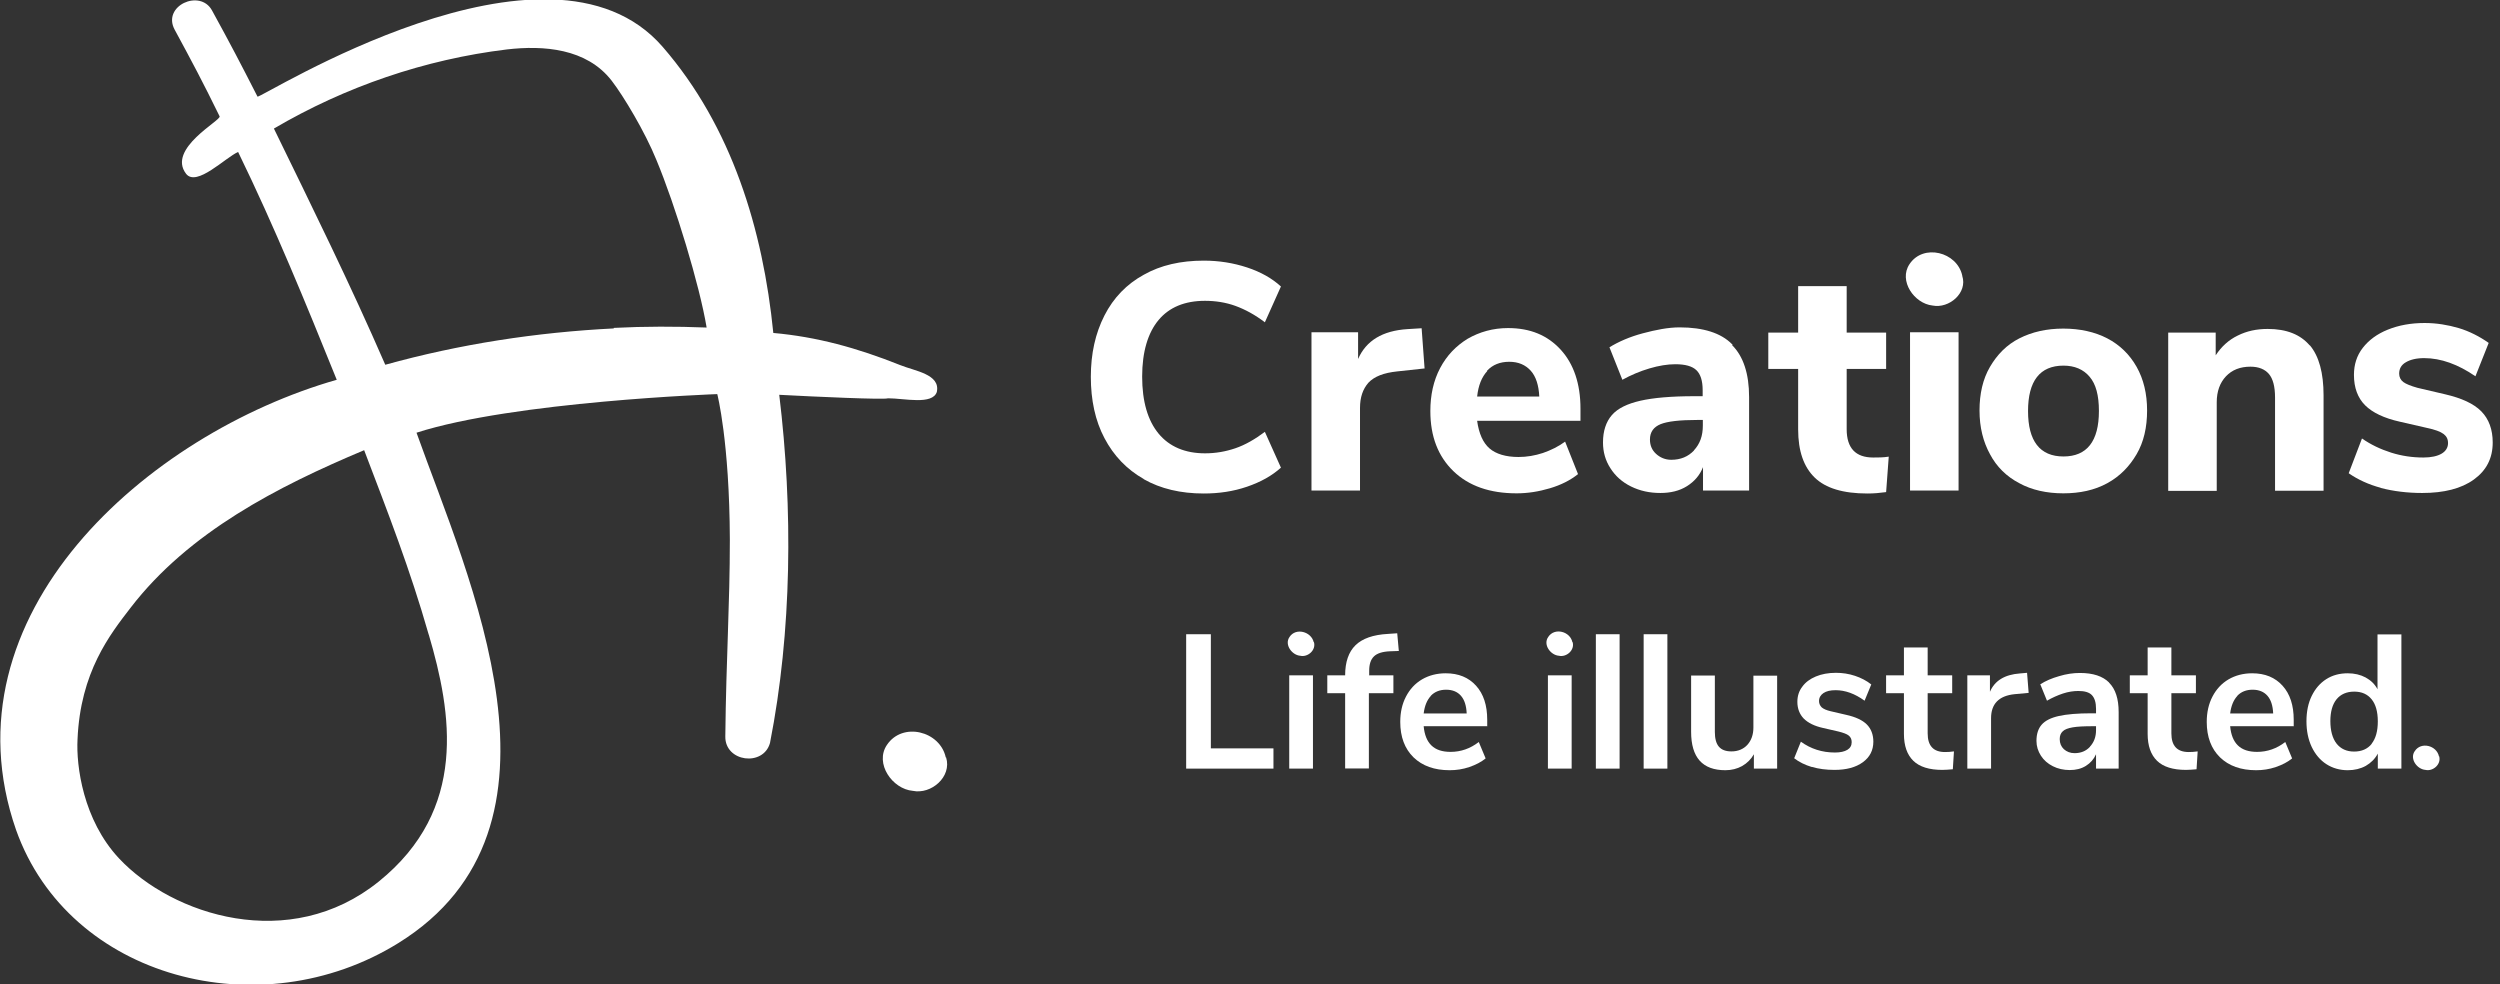
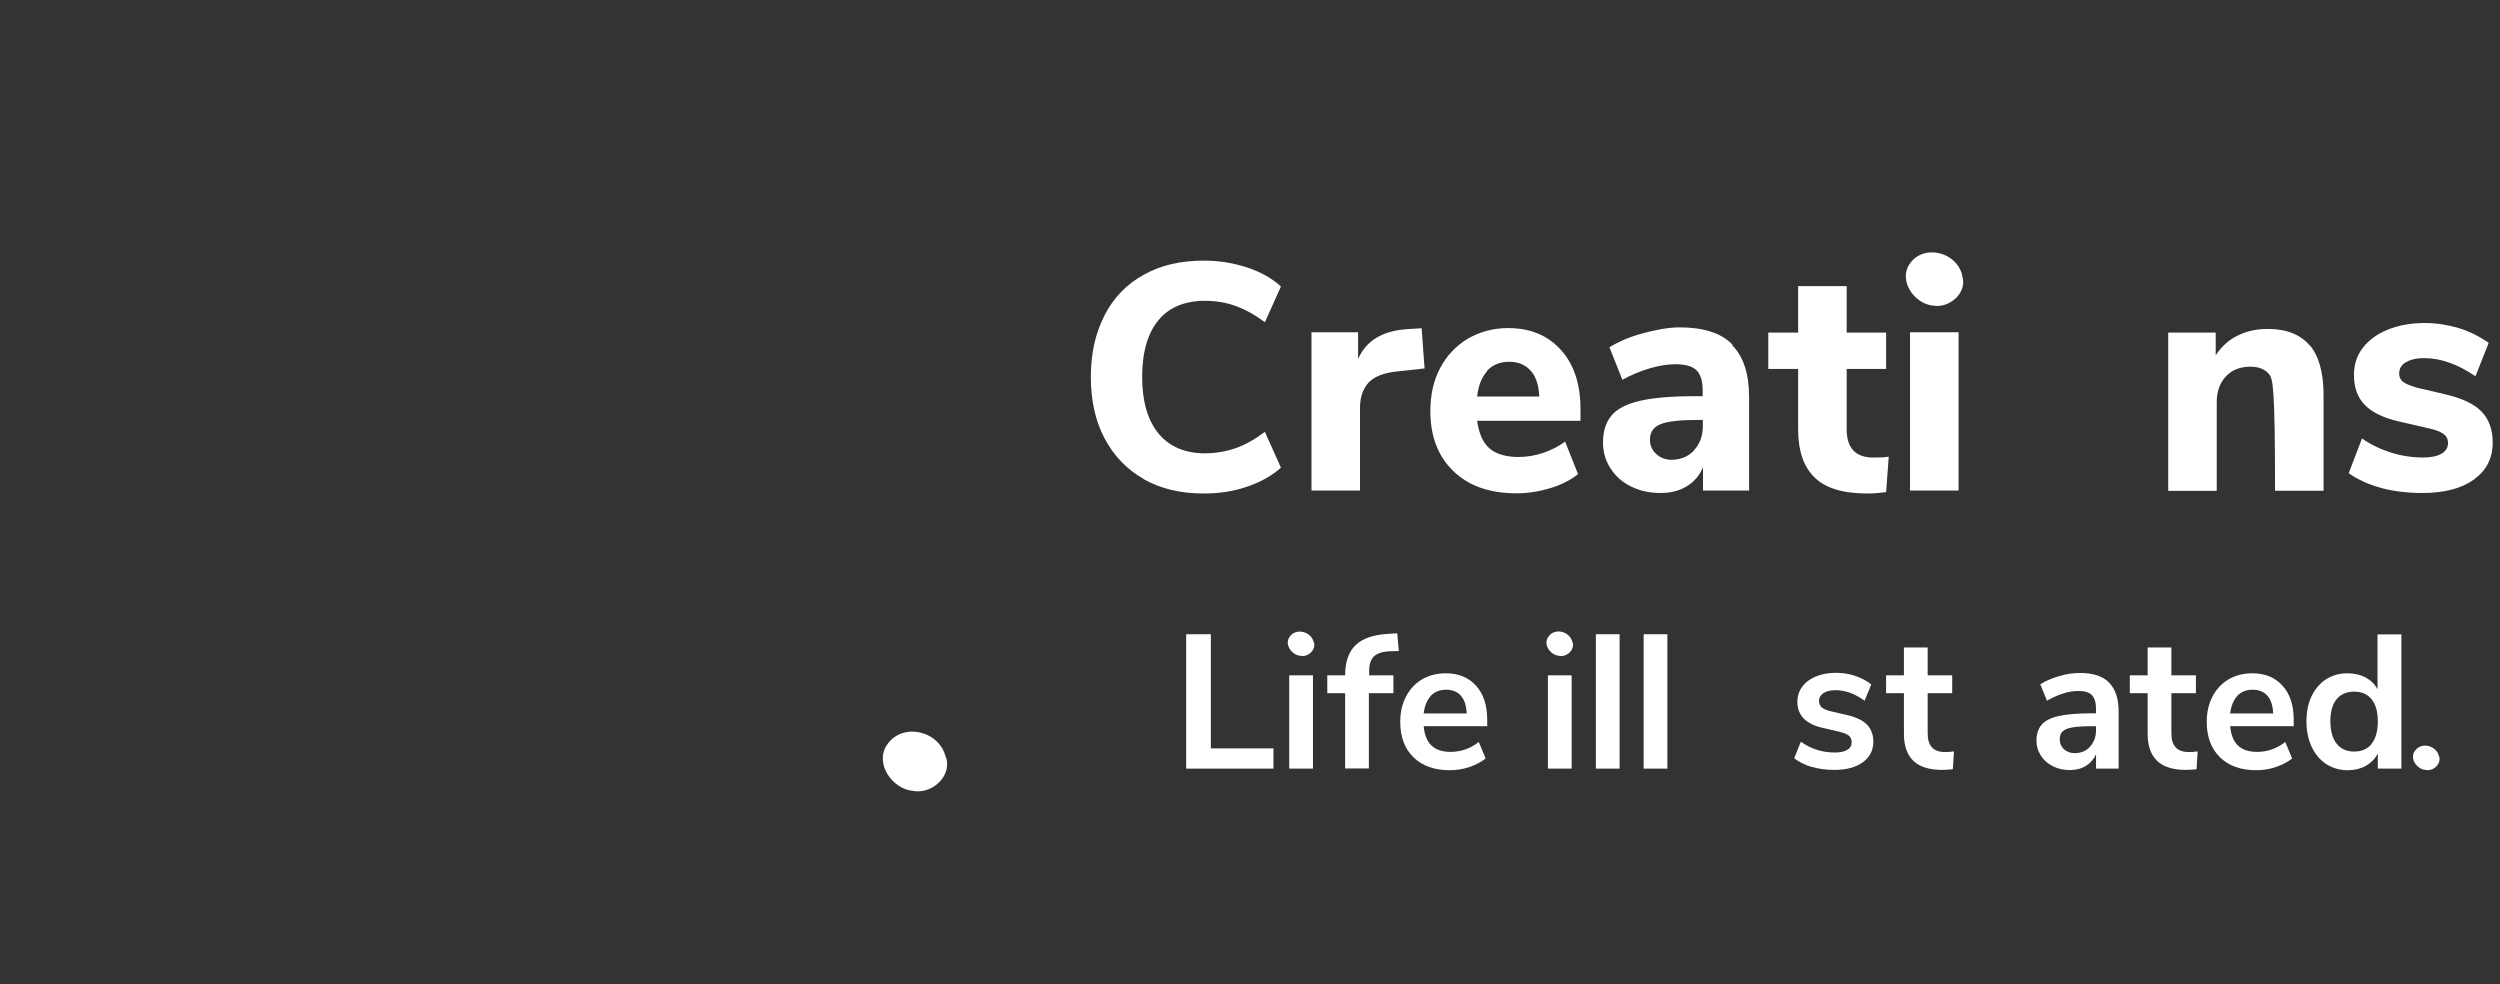
<svg xmlns="http://www.w3.org/2000/svg" fill="none" viewBox="0 0 1077 424" height="424" width="1077">
  <rect x="0" y="0" width="1077" height="424" fill="#333333" stroke="none" />
  <g clip-path="url(#clip0_335_136)">
-     <path fill="white" d="M403.606 168.726C405.11 161.2 394.131 159.845 387.814 157.287C369.164 149.836 351.793 145.095 333.143 143.439C328.707 99.037 315.321 54.559 285.467 20.165C236.136 -36.655 111.68 42.969 110.928 41.614C103.483 27.014 99.197 18.811 91.301 4.436C86.112 -4.896 69.793 2.555 75.208 12.715C83.029 27.164 87.39 35.368 94.609 50.118C95.437 51.849 71.824 64.041 80.171 74.878C84.683 80.673 97.166 67.804 102.581 65.471C118.373 97.908 131.533 130.118 145.069 163.608C63.477 186.939 -25.334 264.831 6.926 357.55C29.787 421.746 112.281 443.044 171.539 406.318C252.153 356.421 201.694 248.877 179.435 186.412C221.246 172.94 309.004 169.78 309.004 169.78C309.004 169.78 314.268 190.099 314.419 232.47C314.419 260.918 312.84 283.119 312.464 317.287C312.313 328.274 328.857 330.382 331.715 320.071C341.19 271.906 341.641 219.074 335.7 170.081C351.116 170.909 381.121 172.263 382.55 171.586C389.619 171.586 401.726 174.596 403.606 168.801V168.651V168.726ZM184.699 273.336C194.7 307.277 201.619 348.745 163.192 379.751C124.765 410.758 74.23 394.276 51.294 369.817C35.728 353.185 32.795 329.78 33.397 318.566C34.6 289.516 47.384 273.336 56.257 261.821C81.374 229.159 119.651 209.591 156.875 193.938C167.252 221.181 176.652 245.264 184.624 273.185V273.336H184.699ZM264.486 141.482C231.097 143.138 198.009 148.256 165.974 157.136C150.859 122.367 134.616 89.479 117.997 55.386C148.753 37.324 183.044 25.584 218.388 21.294C234.03 19.488 252.68 20.767 263.508 34.766C268.622 41.388 277.872 56.816 282.76 68.858C290.956 88.5 301.409 122.969 304.417 141.106C291.032 140.579 277.796 140.579 264.411 141.257V141.407V141.558L264.486 141.482Z" />
    <path fill="white" d="M407.441 326.318C404.959 314.878 388.791 310.89 382.098 320.899C376.684 328.877 384.43 339.94 393.228 340.692C401.124 342.348 410.148 334.671 407.591 326.318H407.441Z" />
    <path fill="white" d="M492.718 206.356C485.423 202.216 479.783 196.346 475.798 188.745C471.812 181.219 469.932 172.339 469.932 162.329C469.932 152.32 471.887 143.59 475.798 135.913C479.708 128.237 485.423 122.367 492.718 118.378C500.012 114.239 508.66 112.282 518.586 112.282C525.129 112.282 531.295 113.261 537.236 115.217C543.177 117.174 548.065 119.959 551.825 123.421L544.906 138.849C540.695 135.612 536.334 133.279 532.198 131.774C528.062 130.269 523.55 129.592 519.113 129.592C510.39 129.592 503.697 132.376 499.11 137.87C494.522 143.364 492.041 151.567 492.041 162.254C492.041 172.941 494.447 181.144 499.11 186.788C503.772 192.433 510.54 195.293 519.113 195.293C523.7 195.293 527.986 194.54 532.198 193.11C536.409 191.68 540.695 189.197 544.906 186.036L551.825 201.464C547.99 204.926 543.177 207.635 537.236 209.667C531.295 211.699 525.129 212.602 518.586 212.602C508.66 212.602 500.012 210.57 492.718 206.431V206.356Z" />
    <path fill="white" d="M613.79 158.717L601.983 159.997C596.118 160.599 592.057 162.179 589.5 164.888C587.094 167.673 585.89 171.135 585.89 175.801V211.323H564.985V143.139H585.063V154.653C588.522 146.751 595.591 142.461 606.345 141.784L612.436 141.408L613.714 158.792L613.79 158.717Z" />
    <path fill="white" d="M680.718 181.295H636.35C637.102 186.789 638.906 190.777 641.689 193.186C644.471 195.594 648.758 196.873 654.172 196.873C657.782 196.873 661.241 196.271 664.7 195.142C668.159 193.938 671.393 192.358 674.25 190.251L679.815 204.249C676.506 206.883 672.521 208.915 667.708 210.345C662.895 211.775 658.158 212.527 653.345 212.527C641.839 212.527 632.74 209.366 626.122 202.969C619.505 196.572 616.196 187.993 616.196 177.08C616.196 170.157 617.55 163.985 620.407 158.567C623.265 153.148 627.25 149.009 632.289 145.923C637.402 142.988 643.193 141.333 649.66 141.333C659.21 141.333 666.655 144.418 672.37 150.665C677.935 156.761 680.868 165.265 680.868 176.027V181.22H680.793V181.445L680.718 181.295ZM640.711 159.846C638.305 162.48 636.876 166.017 636.35 170.834H663.121C662.895 166.017 661.692 162.179 659.436 159.696C657.18 157.212 654.172 155.857 650.186 155.857C646.201 155.857 643.042 157.137 640.636 159.696V159.846H640.711Z" />
    <path fill="white" d="M746.216 148.708C751.029 153.524 753.511 160.975 753.511 171.059V211.323H733.658V201.238C732.305 204.7 729.973 207.409 726.74 209.441C723.506 211.473 719.671 212.376 715.309 212.376C710.647 212.376 706.511 211.473 702.676 209.592C698.841 207.71 695.908 205.076 693.802 201.765C691.621 198.454 690.569 194.691 690.569 190.627C690.569 185.735 691.847 181.746 694.404 178.811C696.961 175.876 701.097 173.919 706.661 172.64C712.226 171.361 720.047 170.683 729.898 170.683H733.508V168.124C733.508 164.06 732.605 161.201 730.801 159.47C728.996 157.739 725.988 156.911 721.701 156.911C718.393 156.911 714.633 157.513 710.572 158.717C706.511 159.921 702.601 161.577 698.916 163.609L693.351 149.611C697.261 147.202 702.074 145.095 707.714 143.59C713.354 142.085 718.693 141.031 723.581 141.031C733.733 141.031 741.404 143.44 746.141 148.256H746.292V148.557L746.216 148.708ZM729.748 194.013C732.305 191.229 733.583 187.842 733.583 183.327V180.918H731.177C723.657 180.918 718.393 181.52 715.385 182.725C712.452 183.929 710.797 186.036 710.797 189.347C710.797 191.906 711.7 193.938 713.429 195.519C715.159 197.099 717.34 198.077 719.972 198.077C724.033 198.077 727.266 196.723 729.823 194.013H729.748Z" />
    <path fill="white" d="M813.671 196.723L812.543 212C809.836 212.376 807.204 212.602 804.497 212.602C794.044 212.602 786.524 210.344 781.786 205.754C777.049 201.163 774.642 194.314 774.642 184.982V158.943H761.783V143.289H774.642V123.27H795.548V143.289H812.543V158.943H795.548V184.907C795.548 193.035 799.383 197.099 806.978 197.099C809.009 197.099 811.34 197.099 813.671 196.723Z" />
    <path fill="white" d="M822.845 143.139H843.751V211.323H822.845V143.139Z" />
-     <path fill="white" d="M869.92 208.162C864.431 205.302 860.144 201.088 857.287 195.669C854.354 190.326 852.775 184.079 852.775 176.854C852.775 169.63 854.204 163.308 857.287 158.04C860.37 152.772 864.431 148.557 869.92 145.773C875.41 142.988 881.727 141.558 888.871 141.558C896.015 141.558 902.482 142.988 907.821 145.773C913.16 148.557 917.447 152.696 920.455 158.04C923.463 163.383 924.967 169.63 924.967 176.854C924.967 184.079 923.538 190.401 920.455 195.669C917.372 200.937 913.311 205.152 907.821 208.162C902.332 211.172 896.015 212.527 888.871 212.527C881.727 212.527 875.26 211.097 869.92 208.162ZM904.212 177.005C904.212 170.382 902.933 165.49 900.226 162.329C897.519 159.093 893.684 157.513 888.946 157.513C878.794 157.513 873.68 164.136 873.68 177.08C873.68 190.025 878.794 196.647 888.946 196.647C899.098 196.647 904.212 190.025 904.212 177.08V177.005Z" />
-     <path fill="white" d="M995.053 148.708C999.039 153.449 1000.99 160.674 1000.99 170.307V211.398H980.088V171.21C980.088 166.544 979.186 163.157 977.456 161.125C975.727 159.093 973.095 157.964 969.485 157.964C965.124 157.964 961.589 159.319 958.957 162.104C956.325 164.888 954.971 168.651 954.971 173.242V211.473H934.066V143.289H954.52V153.073C956.927 149.385 960.085 146.45 963.995 144.568C967.906 142.612 972.117 141.708 976.93 141.708C985.051 141.708 991.067 144.117 995.053 148.858H994.978L995.053 148.708Z" />
+     <path fill="white" d="M995.053 148.708C999.039 153.449 1000.99 160.674 1000.99 170.307V211.398H980.088C980.088 166.544 979.186 163.157 977.456 161.125C975.727 159.093 973.095 157.964 969.485 157.964C965.124 157.964 961.589 159.319 958.957 162.104C956.325 164.888 954.971 168.651 954.971 173.242V211.473H934.066V143.289H954.52V153.073C956.927 149.385 960.085 146.45 963.995 144.568C967.906 142.612 972.117 141.708 976.93 141.708C985.051 141.708 991.067 144.117 995.053 148.858H994.978L995.053 148.708Z" />
    <path fill="white" d="M1025.81 210.194C1020.4 208.764 1015.73 206.582 1011.82 203.872L1017.54 188.896C1021.3 191.53 1025.58 193.562 1030.1 194.992C1034.61 196.422 1039.27 197.099 1044.01 197.099C1047.39 197.099 1050.02 196.497 1051.83 195.443C1053.63 194.39 1054.61 192.809 1054.61 190.928C1054.61 189.046 1053.93 187.918 1052.66 186.939C1051.38 185.961 1048.97 185.058 1045.36 184.305L1033.86 181.671C1027.09 180.166 1022.05 177.758 1018.89 174.597C1015.73 171.436 1014.08 167.071 1014.08 161.502C1014.08 157.137 1015.28 153.223 1017.84 149.912C1020.47 146.525 1024.01 143.891 1028.67 142.01C1033.33 140.128 1038.59 139.15 1044.53 139.15C1049.65 139.15 1054.61 139.978 1059.2 141.332C1063.79 142.687 1068.3 145.02 1072.13 147.729L1066.42 162.104C1058.97 156.986 1051.6 154.277 1044.31 154.277C1040.93 154.277 1038.29 154.954 1036.41 156.083C1034.46 157.212 1033.56 158.868 1033.56 160.975C1033.56 162.48 1034.23 163.76 1035.36 164.587C1036.49 165.415 1038.52 166.243 1041.45 167.071L1053.33 169.855C1060.48 171.511 1065.74 173.919 1068.97 177.231C1072.21 180.542 1073.86 185.058 1073.86 190.627C1073.86 197.4 1071.16 202.668 1065.74 206.582C1060.33 210.495 1052.88 212.377 1043.48 212.377C1037.09 212.377 1031 211.624 1025.58 210.194L1025.73 210.044H1025.81V210.194Z" />
    <path fill="white" d="M845.33 118.679C843.074 108.52 828.561 104.832 822.62 113.788C817.807 120.937 824.65 130.796 832.546 131.624C839.69 133.054 847.737 126.13 845.33 118.83V118.679Z" />
    <path fill="white" d="M511.069 273.227H521.636V322.399H548.605V331.121H511V273.227H511.069Z" />
    <path fill="white" d="M555.399 290.946H565.624V331.121H555.399V290.946ZM565.967 276.73C564.937 272.06 558.212 270.274 555.536 274.395C553.203 277.691 556.566 282.224 560.134 282.499C563.428 283.254 567.065 280.026 566.035 276.592H565.967V276.73Z" />
    <path fill="white" d="M589.71 290.945H600.278V298.637H589.71V331.052H579.485V298.637H571.799V290.945H579.485C579.485 285.177 580.995 280.85 583.946 277.966C586.896 275.081 591.563 273.433 597.876 273.09L601.925 272.815L602.611 280.438L598.768 280.575C595.543 280.713 593.21 281.468 591.906 282.773C590.533 284.078 589.847 286.138 589.847 288.954V290.808L589.71 290.945Z" />
    <path fill="white" d="M640.628 312.853H613.316C613.659 316.562 614.757 319.309 616.679 321.163C618.6 323.017 621.345 323.91 624.913 323.91C629.374 323.91 633.422 322.468 637.059 319.652L640.01 326.726C638.157 328.237 635.824 329.473 633.011 330.434C630.197 331.396 627.384 331.808 624.501 331.808C617.914 331.808 612.767 329.954 608.924 326.245C605.15 322.537 603.229 317.455 603.229 310.999C603.229 306.878 604.052 303.239 605.699 300.079C607.346 296.92 609.61 294.448 612.63 292.662C615.581 290.946 619.012 290.053 622.786 290.053C628.344 290.053 632.668 291.838 635.893 295.409C639.118 298.981 640.696 303.857 640.696 310.106V312.991L640.628 312.853ZM616.404 299.805C614.757 301.59 613.728 304.063 613.316 307.359H631.844C631.707 303.994 630.883 301.453 629.374 299.736C627.864 298.019 625.737 297.126 622.992 297.126C620.247 297.126 618.051 298.019 616.404 299.736V299.805Z" />
    <path fill="white" d="M666.842 290.945H677.067V331.121H666.842V290.945ZM677.41 276.729C676.449 271.991 669.724 270.205 666.979 274.394C664.646 277.691 667.94 282.223 671.577 282.498C674.871 283.254 678.508 280.026 677.478 276.592H677.41V276.661V276.729Z" />
    <path fill="white" d="M687.497 273.227H697.722V331.121H687.497V273.227Z" />
    <path fill="white" d="M708.084 273.227H718.309V331.121H708.084V273.227Z" />
-     <path fill="white" d="M765.59 290.945V331.121H755.571V324.94C754.336 327.138 752.62 328.786 750.493 330.022C748.365 331.19 745.964 331.808 743.287 331.808C733.406 331.808 728.533 326.314 728.533 315.257V291.014H738.758V315.325C738.758 318.141 739.307 320.27 740.474 321.644C741.64 323.017 743.425 323.704 745.895 323.704C748.708 323.704 751.042 322.742 752.757 320.888C754.473 318.965 755.365 316.493 755.365 313.402V291.083H765.59V290.945Z" />
    <path fill="white" d="M780.549 330.434C777.598 329.541 775.059 328.305 772.932 326.657L775.814 319.515C780.069 322.605 784.941 324.185 790.499 324.185C792.833 324.185 794.617 323.773 795.852 323.017C797.087 322.262 797.705 321.163 797.705 319.721C797.705 318.485 797.293 317.592 796.47 316.905C795.646 316.218 794.136 315.669 791.941 315.12L785.353 313.609C781.647 312.785 778.902 311.411 777.049 309.557C775.265 307.702 774.305 305.299 774.305 302.346C774.305 299.873 774.991 297.676 776.432 295.822C777.804 293.899 779.794 292.456 782.265 291.426C784.735 290.396 787.617 289.847 790.911 289.847C793.725 289.847 796.47 290.259 799.146 291.152C801.822 292.044 804.155 293.28 806.145 294.86L803.263 301.865C799.077 298.843 794.96 297.332 790.774 297.332C788.509 297.332 786.794 297.744 785.559 298.569C784.323 299.393 783.637 300.56 783.637 302.002C783.637 303.101 784.049 303.994 784.804 304.749C785.627 305.436 786.863 305.986 788.647 306.398L795.44 307.977C799.42 308.87 802.371 310.244 804.224 312.098C806.077 313.952 807.038 316.493 807.038 319.515C807.038 323.223 805.528 326.176 802.508 328.374C799.489 330.572 795.44 331.67 790.294 331.67C786.725 331.67 783.5 331.258 780.481 330.366L780.549 330.434Z" />
    <path fill="white" d="M841.76 323.772L841.28 331.395C839.633 331.533 838.123 331.67 836.751 331.67C831.124 331.67 826.938 330.365 824.262 327.756C821.585 325.146 820.213 321.3 820.213 316.149V298.637H812.527V290.945H820.213V278.927H830.438V290.945H841.005V298.637H830.438V315.943C830.438 321.3 832.908 323.978 837.917 323.978C839.153 323.978 840.388 323.91 841.692 323.704L841.76 323.772Z" />
-     <path fill="white" d="M873.876 298.5L867.906 299.049C861.112 299.736 857.749 303.239 857.749 309.419V331.121H847.525V290.945H857.269V298.019C859.328 293.212 863.651 290.602 870.17 290.121L873.258 289.847L873.944 298.5H873.876Z" />
    <path fill="white" d="M908.599 294.104C911.344 296.851 912.716 301.041 912.716 306.741V331.121H902.972V324.94C902.011 327.069 900.57 328.717 898.58 329.953C896.59 331.189 894.257 331.739 891.649 331.739C889.041 331.739 886.502 331.189 884.375 330.091C882.179 328.992 880.464 327.481 879.228 325.558C877.993 323.635 877.307 321.506 877.307 319.171C877.307 316.218 878.062 313.883 879.571 312.166C881.081 310.449 883.552 309.213 886.914 308.458C890.277 307.702 895.012 307.29 900.913 307.29H902.972V305.367C902.972 302.62 902.354 300.697 901.188 299.461C900.021 298.225 898.031 297.675 895.355 297.675C893.227 297.675 890.963 298.019 888.698 298.774C886.434 299.53 884.101 300.56 881.836 301.865L878.954 294.791C881.218 293.349 883.895 292.181 887.051 291.289C890.208 290.327 893.227 289.915 896.041 289.915C901.668 289.915 905.854 291.289 908.599 294.036V294.104ZM900.364 321.643C902.08 319.789 902.972 317.454 902.972 314.57V312.853H901.462C897.825 312.853 894.943 312.99 892.953 313.334C890.963 313.677 889.453 314.226 888.63 315.051C887.738 315.875 887.326 316.973 887.326 318.416C887.326 320.201 887.943 321.643 889.11 322.742C890.345 323.841 891.855 324.459 893.708 324.459C896.453 324.459 898.648 323.566 900.364 321.712V321.643Z" />
    <path fill="white" d="M946.753 323.772L946.272 331.395C944.625 331.533 943.116 331.67 941.743 331.67C936.116 331.67 931.93 330.365 929.254 327.756C926.578 325.146 925.205 321.3 925.205 316.149V298.637H917.52V290.945H925.205V278.927H935.43V290.945H945.998V298.637H935.43V315.943C935.43 321.3 937.9 323.978 942.91 323.978C944.145 323.978 945.38 323.91 946.684 323.704L946.753 323.772Z" />
    <path fill="white" d="M988.064 312.853H960.752C961.095 316.562 962.193 319.309 964.114 321.163C966.036 323.017 968.781 323.91 972.349 323.91C976.81 323.91 980.858 322.468 984.495 319.652L987.446 326.726C985.593 328.237 983.26 329.473 980.447 330.434C977.633 331.396 974.819 331.808 971.937 331.808C965.35 331.808 960.203 329.954 956.36 326.245C952.586 322.537 950.664 317.455 950.664 310.999C950.664 306.878 951.488 303.239 953.135 300.079C954.782 296.92 957.046 294.448 960.066 292.662C963.016 290.946 966.448 290.053 970.222 290.053C975.78 290.053 980.103 291.838 983.329 295.409C986.554 298.981 988.132 303.857 988.132 310.106V312.991L988.064 312.853ZM963.84 299.805C962.193 301.59 961.164 304.063 960.752 307.359H979.28C979.143 303.994 978.319 301.453 976.809 299.736C975.3 298.019 973.173 297.126 970.428 297.126C967.683 297.126 965.487 298.019 963.84 299.736V299.805Z" />
    <path fill="white" d="M1034.52 273.227V331.121H1024.36V324.665C1023.13 326.932 1021.41 328.649 1019.15 329.954C1016.89 331.19 1014.28 331.808 1011.4 331.808C1007.96 331.808 1004.88 330.915 1002.2 329.198C999.524 327.481 997.396 324.94 995.887 321.781C994.377 318.553 993.622 314.913 993.622 310.724C993.622 306.535 994.377 302.895 995.887 299.805C997.396 296.714 999.455 294.311 1002.13 292.594C1004.81 290.877 1007.9 290.053 1011.4 290.053C1014.28 290.053 1016.89 290.671 1019.08 291.838C1021.35 293.074 1023.06 294.723 1024.23 296.92V273.296H1034.45L1034.52 273.227ZM1021.69 320.408C1023.47 318.141 1024.36 314.982 1024.36 310.793C1024.36 306.604 1023.47 303.445 1021.69 301.247C1019.9 299.049 1017.43 297.95 1014.21 297.95C1010.98 297.95 1008.38 299.049 1006.59 301.247C1004.81 303.445 1003.92 306.604 1003.92 310.656C1003.92 314.707 1004.81 318.073 1006.59 320.339C1008.38 322.605 1010.91 323.773 1014.14 323.773C1017.37 323.773 1019.97 322.674 1021.76 320.408H1021.69Z" />
    <path fill="white" d="M1050.72 325.902C1049.76 321.163 1043.03 319.378 1040.29 323.567C1037.95 326.863 1041.25 331.396 1044.88 331.671C1048.18 332.426 1051.81 329.198 1050.78 325.764H1050.72V325.833V325.902Z" />
  </g>
  <defs>
    <clipPath id="clip0_335_136">
      <rect fill="white" height="424" width="1077" />
    </clipPath>
  </defs>
</svg>